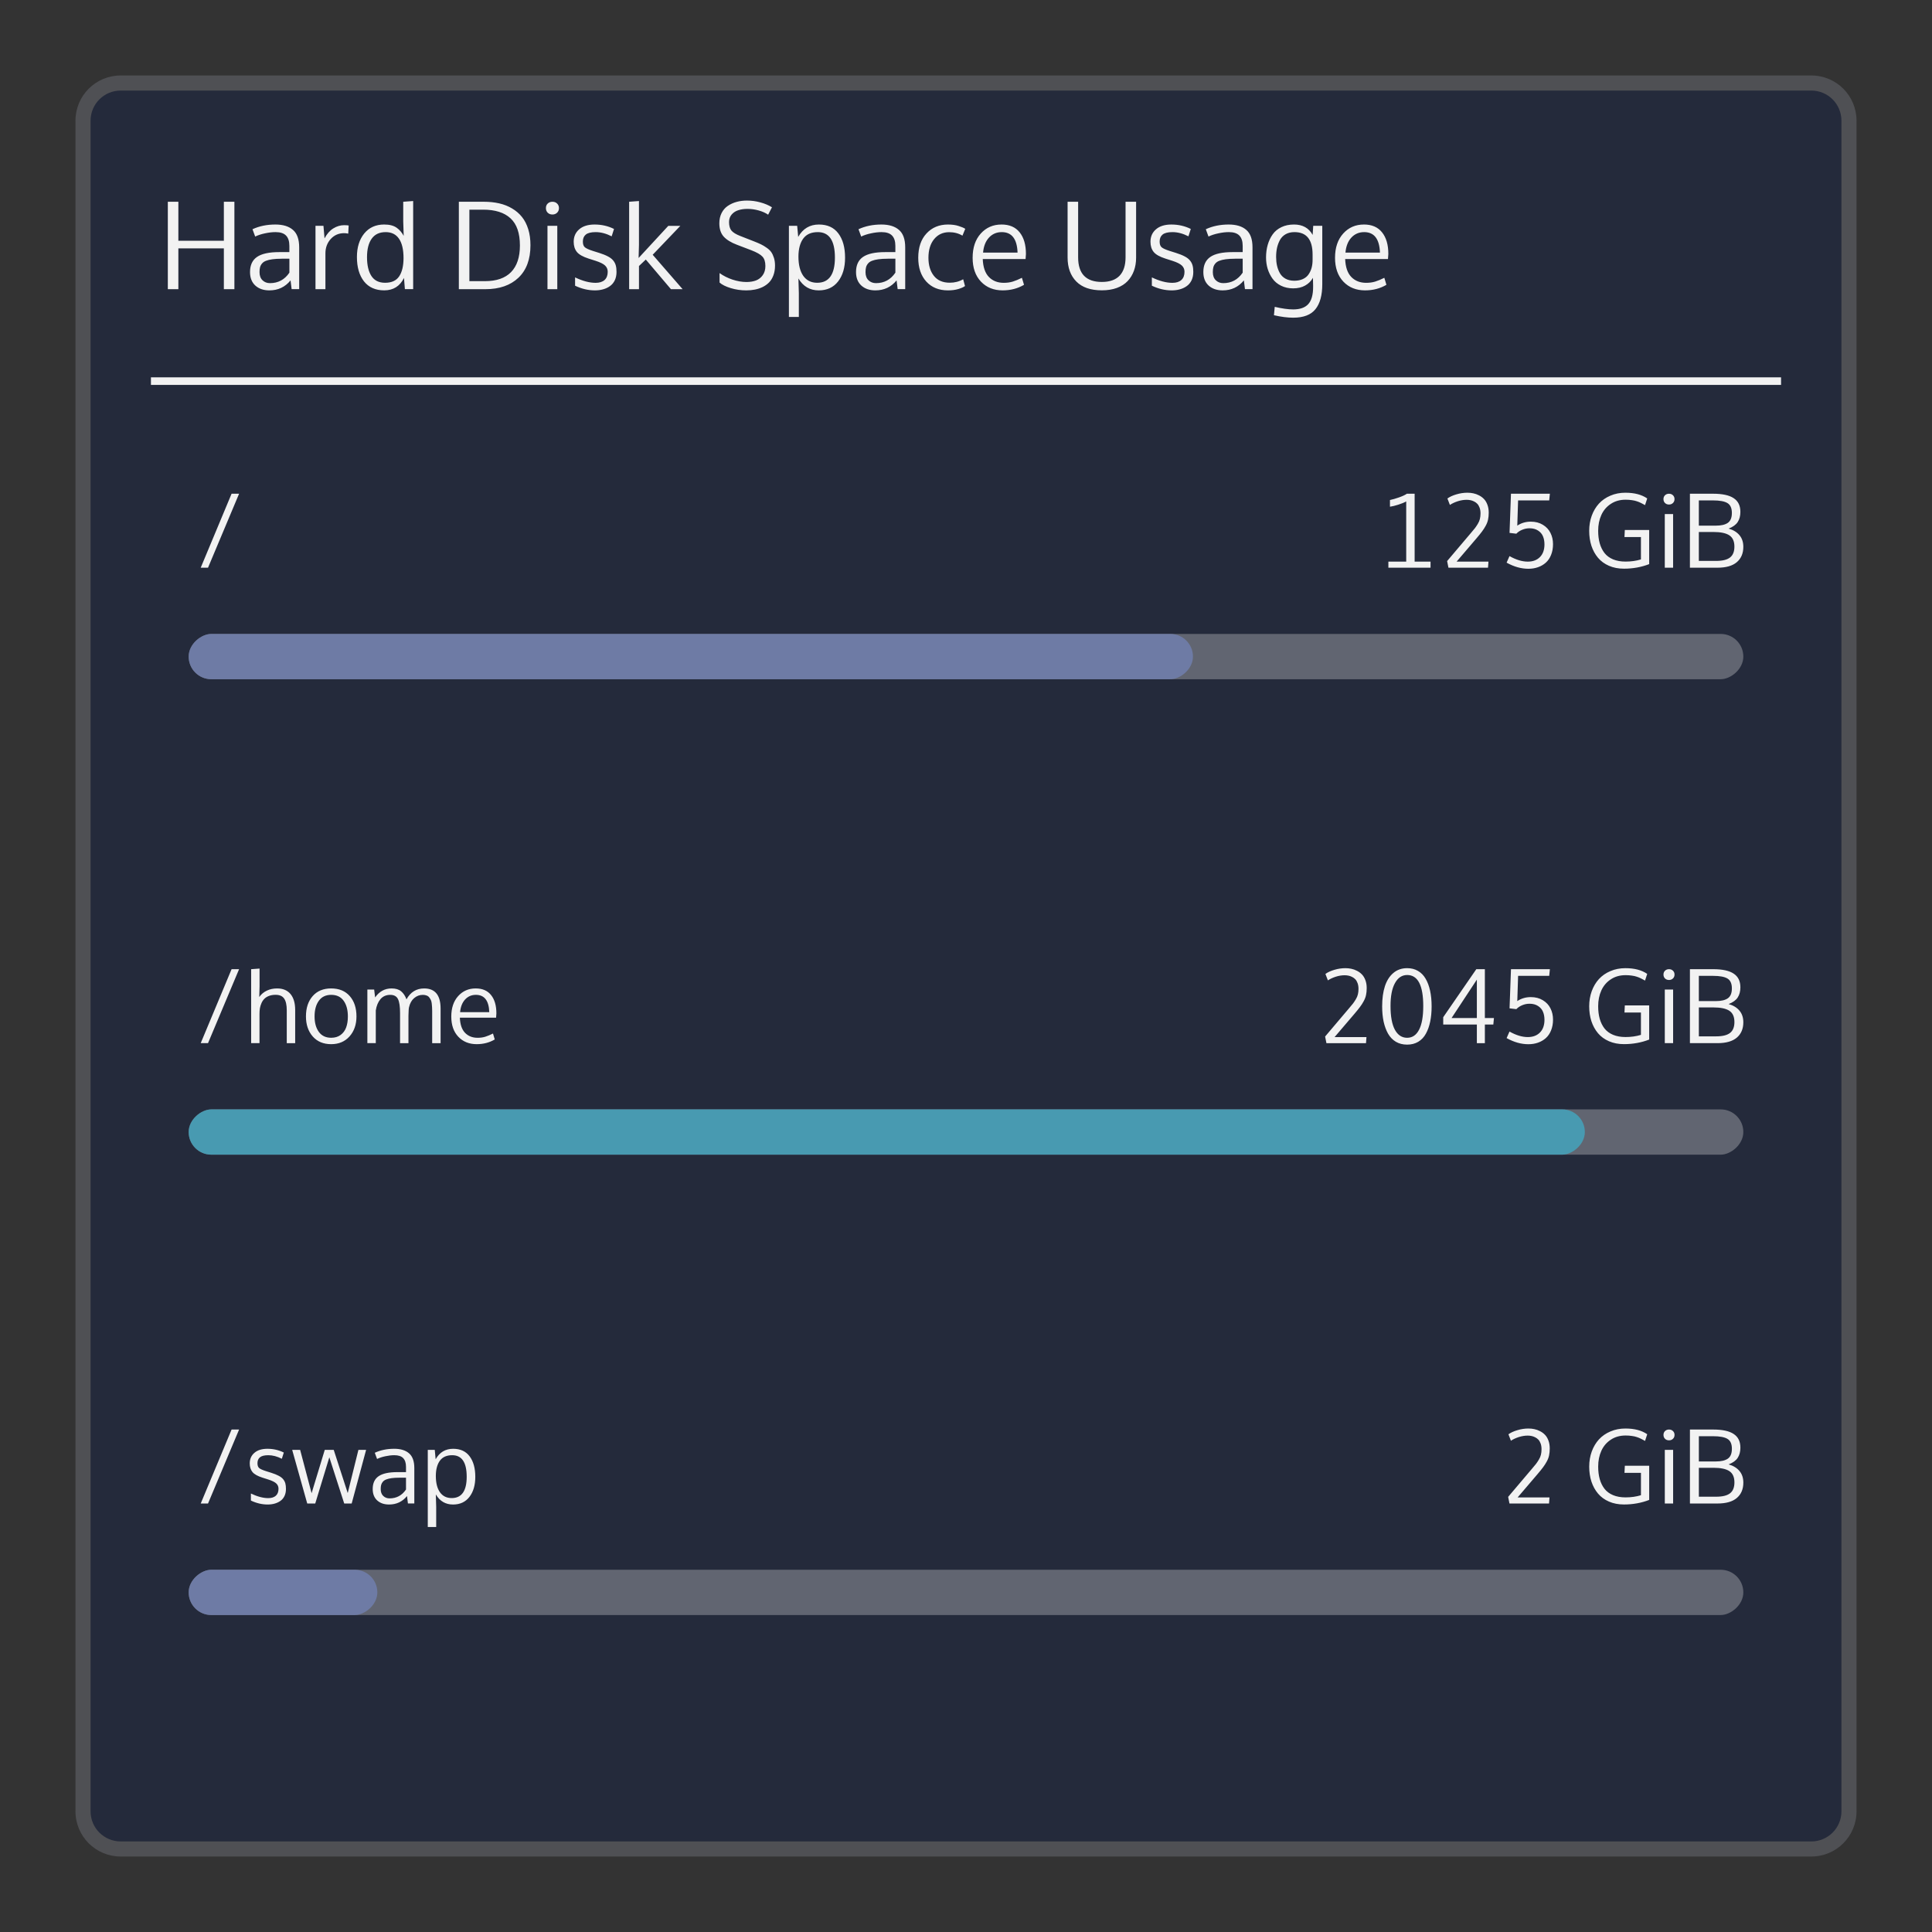
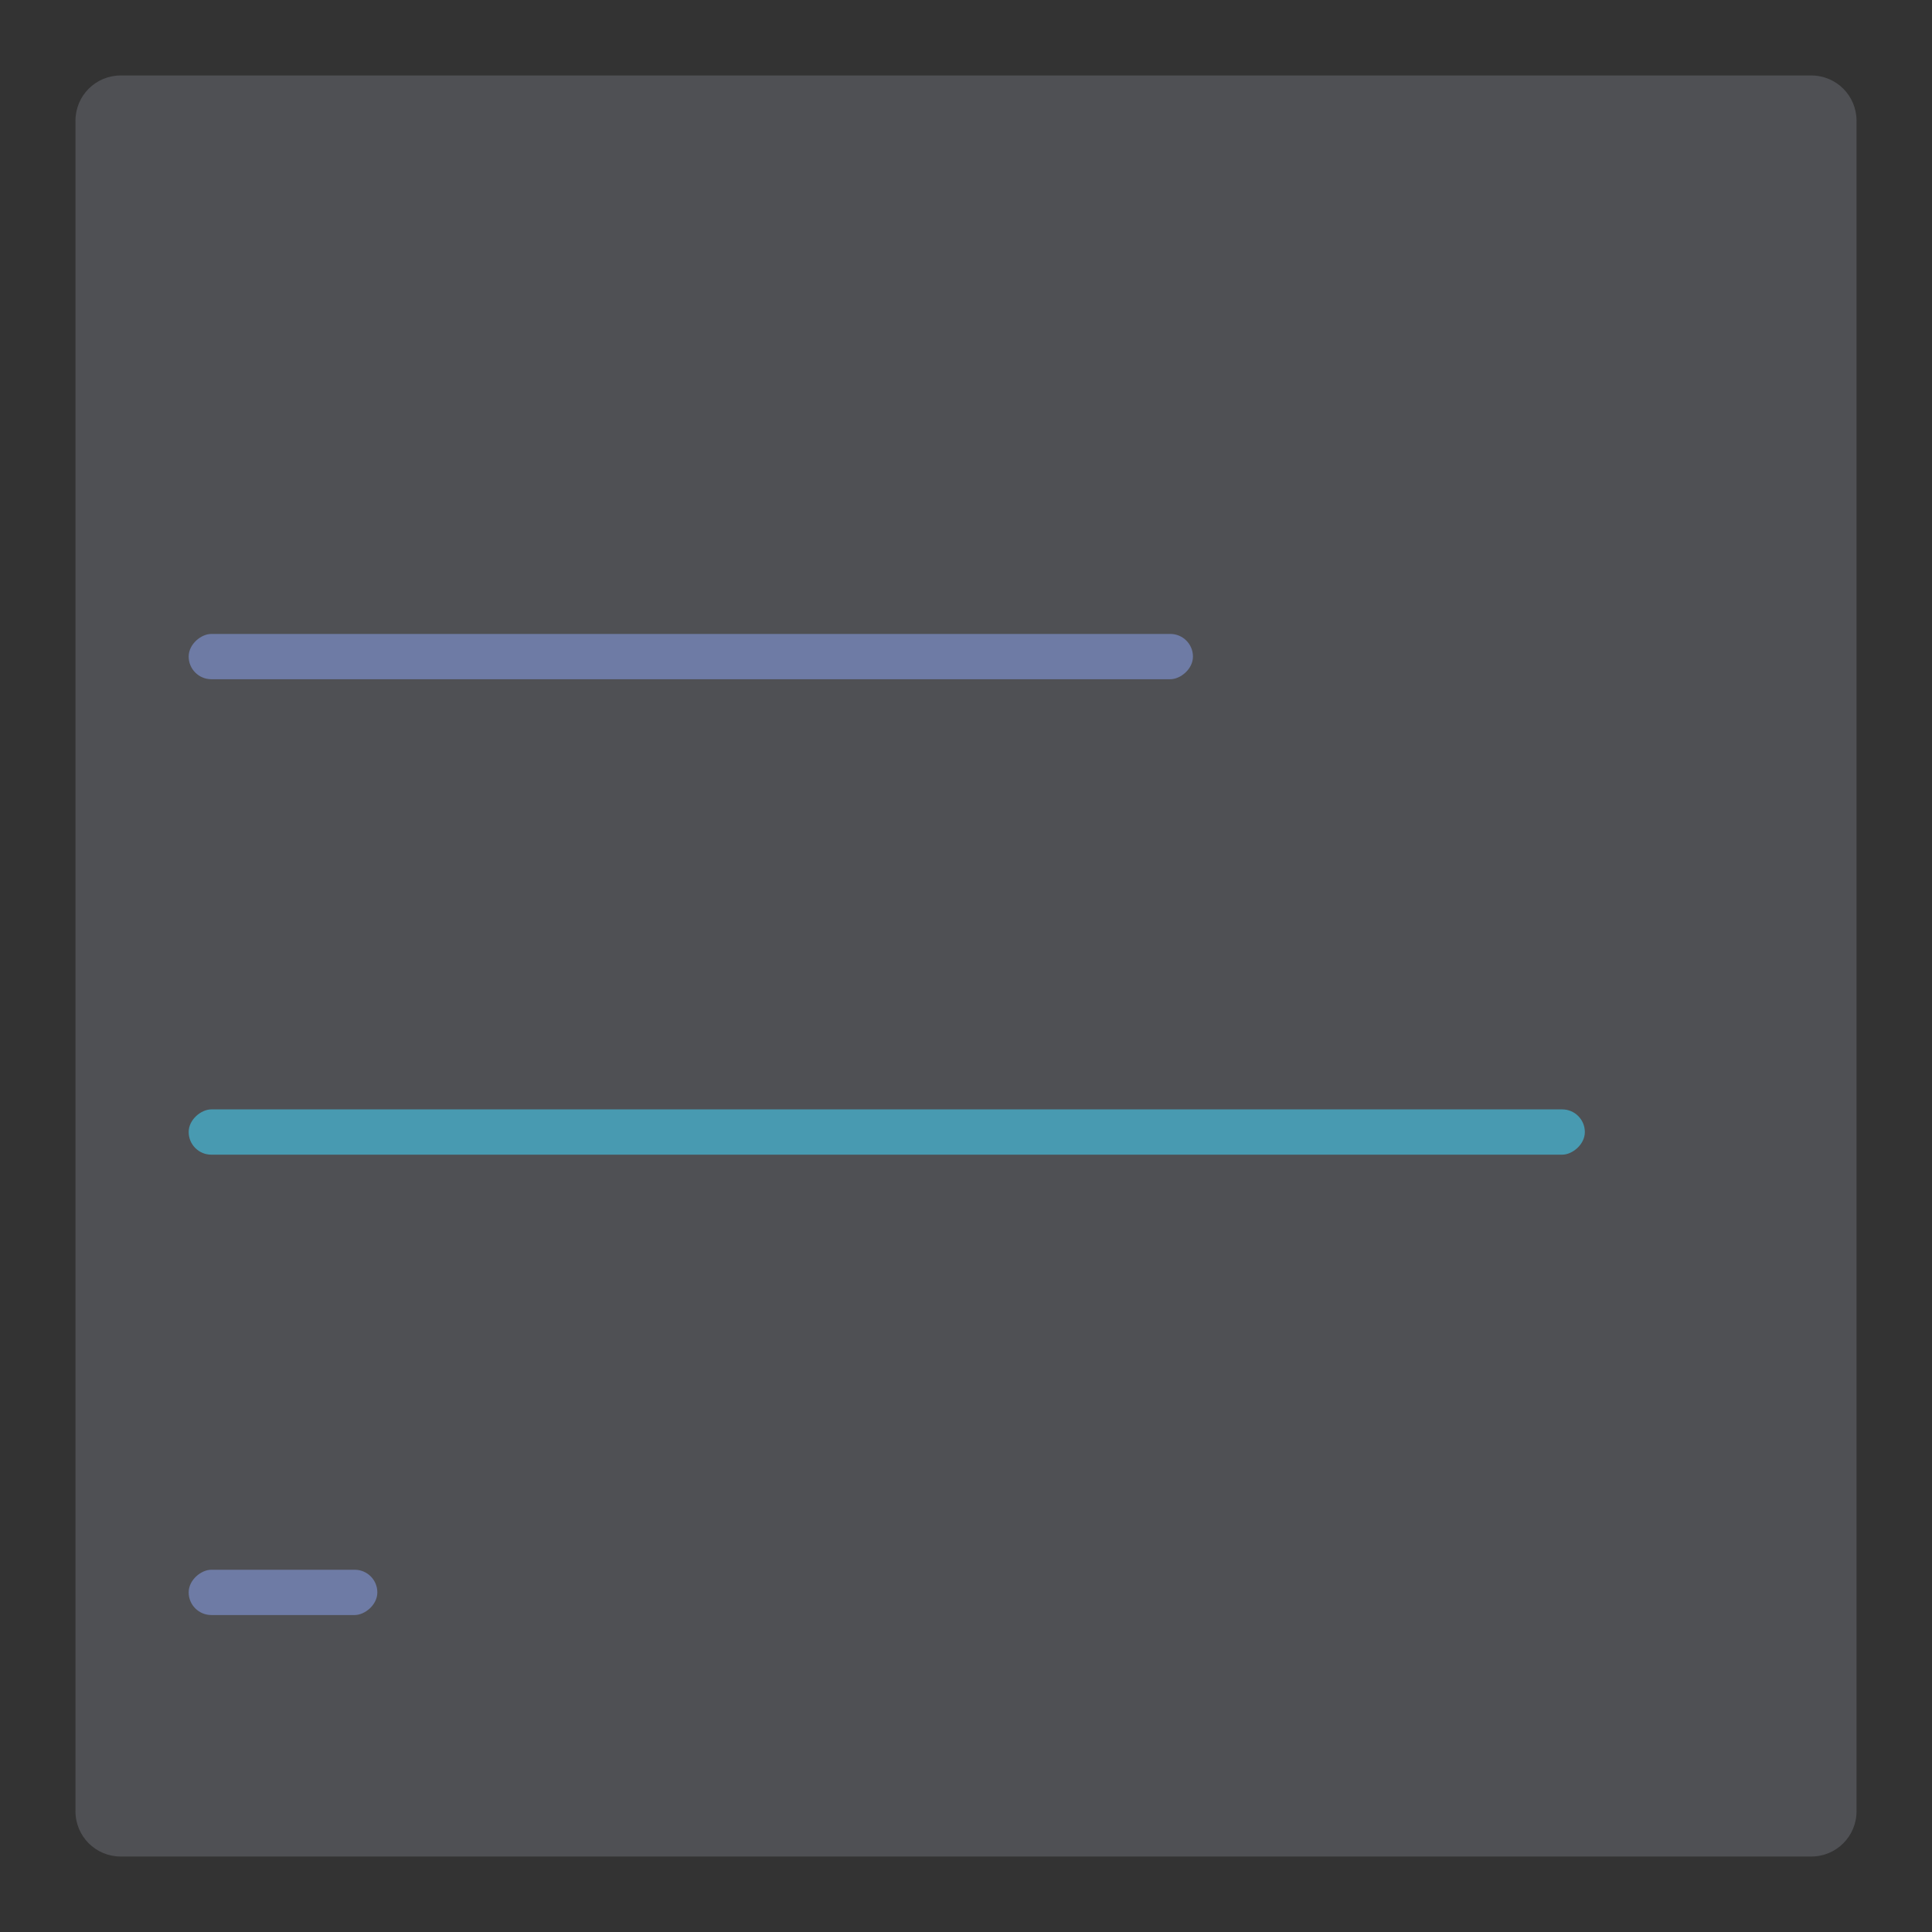
<svg xmlns="http://www.w3.org/2000/svg" xmlns:ns1="http://sodipodi.sourceforge.net/DTD/sodipodi-0.dtd" xmlns:ns2="http://www.inkscape.org/namespaces/inkscape" ns1:docname="org.kde.plasma.systemmonitor.diskusage.svg" ns2:version="1.1.1 (3bf5ae0d25, 2021-09-20)" version="1.1" id="svg2" viewBox="0 0 256 256">
  <rect x="0" y="0" width="256" height="256" fill="#333333" stroke="none" />
  <ns1:namedview ns2:document-rotation="0" ns2:current-layer="svg2" ns2:window-maximized="1" ns2:window-y="0" ns2:window-x="0" ns2:cy="188.99646" ns2:cx="102.10718" ns2:zoom="1.0185376" showgrid="false" id="namedview8" ns2:window-height="1007" ns2:window-width="1920" ns2:pageshadow="2" ns2:pageopacity="0" guidetolerance="10" gridtolerance="10" objecttolerance="10" borderopacity="1" bordercolor="#666666" pagecolor="#ffffff" ns2:lockguides="false" ns2:pagecheckerboard="0" />
  <defs id="defs4">
    <style type="text/css" id="current-color-scheme">
      .ColorScheme-Text {
        color:#f2f2f2;
      }
      .ColorScheme-Background {
        color:#31363b;
      }
      .ColorScheme-Highlight {
        color:#3daee9;
      }
      .ColorScheme-ViewText {
        color:#31363b;
      }
      .ColorScheme-ViewBackground {
        color:#314045;
      }
      .ColorScheme-ViewHover {
        color:#93cee9;
      }
      .ColorScheme-ViewFocus{
        color:#3daee9;
      }
      .ColorScheme-ButtonText {
        color:#31363b;
      }
      .ColorScheme-ButtonBackground {
        color:#31363b;
      }
      .ColorScheme-ButtonHover {
        color:#93cee9;
      }
      .ColorScheme-ButtonFocus{
        color:#3daee9;
      }
      </style>
  </defs>
  <path id="rect4240" class="ColorScheme-ButtonText" d="m 16,10 224,0 c 3.324,0 6,2.676 6,6 l 0,224 c 0,3.324 -2.676,6 -6,6 l -224,0 c -3.324,0 -6,-2.676 -6,-6 L 10,16 c 0,-3.324 2.676,-6 6,-6 z" style="fill:#c0c6d8;fill-opacity:0.2;stroke:none" />
-   <path id="rect4238" class="ColorScheme-Background" d="m 16,12 224,0 c 2.216,0 4,1.784 4,4 l 0,224 c 0,2.216 -1.784,4 -4,4 l -224,0 c -2.216,0 -4,-1.784 -4,-4 L 12,16 c 0,-2.216 1.784,-4 4,-4 z" style="fill:#242a3b;fill-opacity:1;stroke:none" />
-   <path id="path5288" d="m 98.996,26.576 c -0.497,0 -0.958,0.057 -1.387,0.174 -0.428,0.116 -0.819,0.293 -1.168,0.531 -0.349,0.233 -0.623,0.549 -0.824,0.945 -0.201,0.397 -0.301,0.85 -0.301,1.363 0,0.746 0.192,1.333 0.578,1.762 0.386,0.423 0.971,0.784 1.754,1.08 l 1.889,0.721 c 0.741,0.286 1.236,0.569 1.49,0.85 0.259,0.275 0.391,0.691 0.391,1.246 0,0.481 -0.117,0.885 -0.35,1.213 -0.227,0.323 -0.524,0.556 -0.889,0.699 -0.365,0.138 -0.788,0.207 -1.27,0.207 -0.592,0 -1.21,-0.107 -1.85,-0.318 -0.635,-0.212 -1.205,-0.5 -1.713,-0.865 l 0,1.254 c 0.328,0.291 0.821,0.537 1.482,0.738 0.661,0.201 1.348,0.301 2.057,0.301 0.397,0 0.773,-0.035 1.127,-0.104 0.36,-0.069 0.706,-0.181 1.039,-0.34 0.333,-0.164 0.617,-0.368 0.855,-0.611 0.238,-0.243 0.429,-0.555 0.572,-0.936 0.143,-0.381 0.215,-0.811 0.215,-1.287 0,-0.386 -0.047,-0.73 -0.143,-1.031 -0.095,-0.302 -0.215,-0.555 -0.357,-0.762 -0.143,-0.206 -0.347,-0.398 -0.611,-0.578 -0.259,-0.185 -0.511,-0.337 -0.754,-0.453 -0.238,-0.116 -0.547,-0.248 -0.928,-0.396 L 98.076,31.264 c -0.555,-0.217 -0.941,-0.454 -1.158,-0.713 -0.212,-0.264 -0.316,-0.64 -0.316,-1.127 0,-0.397 0.115,-0.73 0.348,-1 0.233,-0.27 0.526,-0.459 0.881,-0.57 0.354,-0.116 0.76,-0.176 1.215,-0.176 0.492,0 0.985,0.07 1.477,0.207 0.497,0.138 0.916,0.324 1.26,0.562 l 0.508,-0.982 c -0.455,-0.28 -0.973,-0.499 -1.555,-0.652 -0.577,-0.159 -1.156,-0.236 -1.738,-0.236 z m -44.25,0.062 -1.316,0.096 0,2.609 0.062,1.912 c -0.127,-0.233 -0.261,-0.43 -0.404,-0.594 -0.138,-0.169 -0.307,-0.326 -0.508,-0.469 -0.201,-0.148 -0.442,-0.26 -0.723,-0.334 -0.28,-0.074 -0.597,-0.109 -0.951,-0.109 -1.111,0 -1.992,0.396 -2.643,1.189 -0.645,0.793 -0.969,1.832 -0.969,3.117 0,1.354 0.313,2.432 0.938,3.23 0.629,0.793 1.523,1.189 2.682,1.189 1.201,0 2.072,-0.548 2.617,-1.643 l 0.119,1.484 1.096,0 0,-11.68 z m 29.922,0 -1.303,0.096 0,11.584 1.303,0 0,-3.07 0.904,-0.857 3.332,3.928 1.547,0 -3.967,-4.562 3.666,-3.832 -1.596,0 -3.936,4.26 0.049,-1.729 0,-5.816 z m -62.43,0.096 0,11.584 1.396,0 0,-5.404 6.029,0 0,5.404 1.396,0 0,-11.584 -1.396,0 0,5.164 -6.029,0 0,-5.164 -1.396,0 z m 38.562,0 0,11.584 3.514,0 c 1.857,0 3.318,-0.505 4.381,-1.516 1.063,-1.01 1.594,-2.447 1.594,-4.309 0,-0.783 -0.097,-1.49 -0.293,-2.119 -0.196,-0.635 -0.472,-1.175 -0.832,-1.625 -0.36,-0.45 -0.797,-0.825 -1.311,-1.127 -0.513,-0.307 -1.083,-0.533 -1.713,-0.676 -0.629,-0.143 -1.314,-0.213 -2.055,-0.213 l -3.285,0 z m 12.4,0 c -0.254,0 -0.463,0.08 -0.627,0.238 -0.159,0.153 -0.236,0.353 -0.236,0.602 0,0.249 0.078,0.453 0.236,0.611 0.164,0.159 0.373,0.238 0.627,0.238 0.249,0 0.455,-0.08 0.619,-0.238 0.164,-0.159 0.246,-0.363 0.246,-0.611 0,-0.249 -0.082,-0.448 -0.246,-0.602 -0.159,-0.159 -0.365,-0.238 -0.619,-0.238 z m 68.262,0 0,7.387 c 0,1.333 0.383,2.391 1.15,3.174 0.767,0.783 1.897,1.174 3.389,1.174 0.746,0 1.408,-0.105 1.99,-0.316 0.582,-0.217 1.057,-0.518 1.422,-0.904 0.37,-0.391 0.649,-0.849 0.84,-1.373 0.19,-0.524 0.287,-1.101 0.287,-1.73 l 0,-7.41 -1.398,0 0,7.363 c 0,1.069 -0.264,1.88 -0.793,2.436 -0.529,0.55 -1.311,0.824 -2.348,0.824 -2.095,0 -3.143,-1.086 -3.143,-3.26 l 0,-7.363 -1.396,0 z m -79.266,1.047 1.824,0 c 1.592,0 2.802,0.383 3.627,1.15 0.83,0.762 1.244,1.962 1.244,3.602 0,1.545 -0.391,2.719 -1.174,3.523 -0.778,0.799 -1.938,1.199 -3.482,1.199 l -2.039,0 0,-9.475 z m -25.709,1.969 c -1.121,0 -2.132,0.207 -3.031,0.625 l 0.357,0.969 c 0.386,-0.185 0.824,-0.327 1.316,-0.428 0.492,-0.106 0.952,-0.16 1.381,-0.16 0.635,0 1.098,0.152 1.389,0.453 0.296,0.302 0.445,0.759 0.445,1.373 l 0,0.824 -1.342,0 c -1.349,0 -2.332,0.214 -2.951,0.643 -0.614,0.423 -0.92,1.09 -0.92,2 10e-7,0.762 0.232,1.357 0.697,1.785 0.471,0.428 1.093,0.643 1.865,0.643 1.153,0 2.089,-0.441 2.809,-1.324 l 0.143,1.158 1,0 0,-5.539 c 0,-1.069 -0.276,-1.838 -0.826,-2.309 -0.545,-0.476 -1.322,-0.713 -2.332,-0.713 z m 42.307,0 c -0.878,0 -1.56,0.212 -2.047,0.635 -0.487,0.418 -0.73,0.968 -0.73,1.65 0,0.55 0.142,0.999 0.422,1.348 0.28,0.344 0.798,0.638 1.555,0.881 l 0.92,0.293 c 0.608,0.196 1.029,0.405 1.262,0.627 0.233,0.222 0.35,0.498 0.35,0.826 0,0.476 -0.14,0.84 -0.42,1.094 -0.28,0.249 -0.676,0.373 -1.184,0.373 -0.809,0 -1.716,-0.239 -2.721,-0.721 l 0,1.102 c 0.868,0.413 1.744,0.619 2.627,0.619 0.397,0 0.76,-0.047 1.094,-0.143 0.339,-0.095 0.64,-0.237 0.904,-0.428 0.27,-0.19 0.481,-0.444 0.635,-0.762 0.153,-0.323 0.23,-0.693 0.23,-1.111 0,-0.339 -0.032,-0.625 -0.096,-0.857 -0.063,-0.238 -0.178,-0.46 -0.348,-0.666 -0.169,-0.206 -0.406,-0.386 -0.707,-0.539 -0.296,-0.159 -0.68,-0.313 -1.15,-0.461 l -0.834,-0.262 c -0.545,-0.175 -0.901,-0.339 -1.07,-0.492 -0.169,-0.153 -0.254,-0.402 -0.254,-0.746 0,-0.407 0.129,-0.716 0.389,-0.928 0.264,-0.217 0.7,-0.326 1.309,-0.326 0.682,0 1.389,0.186 2.119,0.557 l 0.311,-0.977 c -0.793,-0.391 -1.649,-0.586 -2.564,-0.586 z m 29.715,0 c -1.211,0 -2.125,0.546 -2.744,1.641 l -0.135,-1.467 -1.096,0 0,12.076 1.316,0 0,-3.158 -0.055,-1.943 c 0.624,1.053 1.52,1.578 2.689,1.578 1.1,0 1.959,-0.396 2.572,-1.189 0.614,-0.793 0.92,-1.841 0.92,-3.143 0,-1.354 -0.296,-2.425 -0.889,-3.213 -0.587,-0.788 -1.448,-1.182 -2.58,-1.182 z m 8.277,0 c -1.121,0 -2.132,0.207 -3.031,0.625 l 0.357,0.969 c 0.386,-0.185 0.824,-0.327 1.316,-0.428 0.492,-0.106 0.952,-0.16 1.381,-0.16 0.635,0 1.098,0.152 1.389,0.453 0.296,0.302 0.443,0.759 0.443,1.373 l 0,0.824 -1.34,0 c -1.349,0 -2.334,0.214 -2.953,0.643 -0.614,0.423 -0.92,1.09 -0.92,2 0,0.762 0.234,1.357 0.699,1.785 0.471,0.428 1.091,0.643 1.863,0.643 1.153,0 2.091,-0.441 2.811,-1.324 l 0.143,1.158 1,0 0,-5.539 c 0,-1.069 -0.276,-1.838 -0.826,-2.309 -0.545,-0.476 -1.322,-0.713 -2.332,-0.713 z m 8.83,0 c -1.169,0 -2.118,0.393 -2.848,1.182 -0.73,0.783 -1.096,1.858 -1.096,3.229 0,1.312 0.354,2.36 1.062,3.143 0.714,0.783 1.672,1.174 2.873,1.174 0.513,0 0.974,-0.06 1.381,-0.182 0.407,-0.122 0.701,-0.254 0.881,-0.396 L 127.625,37.002 c -0.534,0.307 -1.124,0.459 -1.77,0.459 -0.926,0 -1.63,-0.304 -2.111,-0.912 -0.481,-0.608 -0.721,-1.405 -0.721,-2.389 0,-1.037 0.251,-1.861 0.754,-2.475 0.503,-0.614 1.168,-0.92 1.998,-0.92 0.656,0 1.241,0.152 1.754,0.459 l 0.373,-0.904 c -0.18,-0.122 -0.471,-0.246 -0.873,-0.373 -0.397,-0.132 -0.867,-0.197 -1.412,-0.197 z m 7.086,0 c -1.111,0 -2.027,0.399 -2.746,1.197 -0.719,0.799 -1.078,1.869 -1.078,3.213 0,1.328 0.368,2.381 1.104,3.158 0.735,0.772 1.691,1.158 2.871,1.158 1.058,0 2.003,-0.246 2.834,-0.738 l -0.279,-0.928 c -0.444,0.222 -0.845,0.389 -1.205,0.5 -0.36,0.111 -0.76,0.166 -1.199,0.166 -0.809,0 -1.464,-0.256 -1.967,-0.77 -0.503,-0.518 -0.776,-1.31 -0.818,-2.379 l 5.674,0 0.049,-0.668 c 0,-1.227 -0.279,-2.183 -0.834,-2.871 -0.55,-0.693 -1.352,-1.039 -2.404,-1.039 z m 22.518,0 c -0.878,0 -1.56,0.212 -2.047,0.635 -0.487,0.418 -0.73,0.968 -0.73,1.65 0,0.55 0.142,0.999 0.422,1.348 0.28,0.344 0.798,0.638 1.555,0.881 l 0.92,0.293 c 0.608,0.196 1.029,0.405 1.262,0.627 0.233,0.222 0.35,0.498 0.35,0.826 0,0.476 -0.14,0.84 -0.42,1.094 -0.28,0.249 -0.676,0.373 -1.184,0.373 -0.809,0 -1.716,-0.239 -2.721,-0.721 l 0,1.102 c 0.868,0.413 1.744,0.619 2.627,0.619 0.397,0 0.76,-0.047 1.094,-0.143 0.339,-0.095 0.64,-0.237 0.904,-0.428 0.27,-0.19 0.481,-0.444 0.635,-0.762 0.153,-0.323 0.23,-0.693 0.23,-1.111 0,-0.339 -0.032,-0.625 -0.096,-0.857 -0.064,-0.238 -0.178,-0.46 -0.348,-0.666 -0.169,-0.206 -0.406,-0.386 -0.707,-0.539 -0.296,-0.159 -0.68,-0.313 -1.15,-0.461 l -0.832,-0.262 c -0.545,-0.175 -0.903,-0.339 -1.072,-0.492 -0.169,-0.153 -0.254,-0.402 -0.254,-0.746 0,-0.407 0.129,-0.716 0.389,-0.928 0.264,-0.217 0.7,-0.326 1.309,-0.326 0.682,0 1.389,0.186 2.119,0.557 l 0.311,-0.977 c -0.793,-0.391 -1.649,-0.586 -2.564,-0.586 z m 7.586,0 c -1.121,0 -2.132,0.207 -3.031,0.625 l 0.357,0.969 c 0.386,-0.185 0.824,-0.327 1.316,-0.428 0.492,-0.106 0.952,-0.16 1.381,-0.16 0.635,0 1.098,0.152 1.389,0.453 0.296,0.302 0.445,0.759 0.445,1.373 l 0,0.824 -1.342,0 c -1.349,0 -2.332,0.214 -2.951,0.643 -0.614,0.423 -0.92,1.09 -0.92,2 0,0.762 0.232,1.357 0.697,1.785 0.471,0.428 1.093,0.643 1.865,0.643 1.153,0 2.089,-0.441 2.809,-1.324 l 0.143,1.158 1,0 0,-5.539 c 0,-1.069 -0.274,-1.838 -0.824,-2.309 -0.545,-0.476 -1.324,-0.713 -2.334,-0.713 z m 8.648,0 c -0.624,0 -1.177,0.115 -1.658,0.348 -0.481,0.227 -0.867,0.546 -1.158,0.953 -0.291,0.407 -0.51,0.87 -0.658,1.389 -0.148,0.513 -0.223,1.071 -0.223,1.674 0,0.529 0.072,1.032 0.215,1.508 0.148,0.476 0.362,0.909 0.643,1.301 0.28,0.391 0.656,0.703 1.127,0.936 0.476,0.233 1.012,0.35 1.609,0.35 0.619,0 1.149,-0.124 1.588,-0.373 0.444,-0.249 0.788,-0.59 1.031,-1.023 l 0.023,0.984 0,0.23 c 0,1.053 -0.217,1.812 -0.65,2.277 -0.428,0.466 -1.093,0.697 -1.992,0.697 -0.661,0 -1.475,-0.114 -2.443,-0.342 l -0.104,1.111 c 0.952,0.217 1.801,0.326 2.547,0.326 1.37,0 2.355,-0.376 2.953,-1.127 0.603,-0.746 0.904,-1.851 0.904,-3.316 l 0,-7.729 -1.199,0 -0.078,1.205 c -0.503,-0.92 -1.329,-1.379 -2.477,-1.379 z m 9.268,0 c -1.111,0 -2.025,0.399 -2.744,1.197 -0.719,0.799 -1.08,1.869 -1.08,3.213 0,1.328 0.368,2.381 1.104,3.158 0.735,0.772 1.691,1.158 2.871,1.158 1.058,0 2.003,-0.246 2.834,-0.738 l -0.277,-0.928 c -0.444,0.222 -0.847,0.389 -1.207,0.5 -0.36,0.111 -0.758,0.166 -1.197,0.166 -0.809,0 -1.466,-0.256 -1.969,-0.77 -0.503,-0.518 -0.774,-1.31 -0.816,-2.379 l 5.672,0 0.049,-0.668 c 0,-1.227 -0.279,-2.183 -0.834,-2.871 -0.55,-0.693 -1.352,-1.039 -2.404,-1.039 z m -135.109,0.086 c -0.508,0 -0.991,0.144 -1.451,0.43 -0.455,0.28 -0.843,0.721 -1.16,1.324 l -0.143,-1.666 -1.055,0 0,8.395 1.316,0 0,-4.752 c 0,-0.746 0.234,-1.378 0.699,-1.896 0.471,-0.518 1.066,-0.777 1.785,-0.777 0.148,0 0.327,0.02 0.539,0.062 l 0.057,-1.078 c -0.153,-0.026 -0.35,-0.041 -0.588,-0.041 z m 26.93,0.088 0,8.395 1.301,0 0,-8.395 -1.301,0 z m -21.447,0.832 c 0.783,0 1.373,0.291 1.77,0.873 0.402,0.582 0.604,1.443 0.604,2.58 -0.005,1.042 -0.199,1.846 -0.58,2.412 -0.381,0.566 -1.001,0.848 -1.863,0.848 -0.82,0 -1.427,-0.301 -1.818,-0.904 -0.386,-0.603 -0.578,-1.43 -0.578,-2.482 0,-1.058 0.207,-1.877 0.619,-2.453 0.413,-0.582 1.028,-0.873 1.848,-0.873 z m 57.264,0 c 1.513,0 2.27,1.125 2.27,3.373 0,2.227 -0.782,3.34 -2.348,3.34 -0.793,0 -1.408,-0.304 -1.842,-0.912 -0.428,-0.608 -0.643,-1.462 -0.643,-2.562 0.005,-1.016 0.217,-1.81 0.635,-2.381 0.418,-0.571 1.06,-0.857 1.928,-0.857 z m 24.375,0 c 1.333,0 2.032,0.906 2.096,2.715 l -4.57,0 c 0.074,-0.836 0.333,-1.498 0.777,-1.984 0.45,-0.487 1.015,-0.73 1.697,-0.73 z m 38.785,0 c 1.603,0 2.404,0.99 2.404,2.969 l 0,0.705 c 0,0.381 -0.042,0.731 -0.127,1.049 -0.085,0.317 -0.221,0.611 -0.406,0.881 -0.18,0.264 -0.429,0.469 -0.752,0.617 -0.323,0.148 -0.704,0.223 -1.143,0.223 -0.444,0 -0.832,-0.09 -1.16,-0.27 -0.323,-0.18 -0.57,-0.424 -0.744,-0.73 -0.175,-0.312 -0.302,-0.646 -0.381,-1 -0.079,-0.354 -0.119,-0.738 -0.119,-1.15 0,-0.434 0.04,-0.835 0.119,-1.205 0.085,-0.376 0.214,-0.724 0.389,-1.047 0.18,-0.323 0.431,-0.577 0.754,-0.762 0.328,-0.185 0.716,-0.279 1.166,-0.279 z m 9.234,0 c 1.333,0 2.032,0.906 2.096,2.715 l -4.57,0 c 0.074,-0.836 0.333,-1.498 0.777,-1.984 0.45,-0.487 1.015,-0.73 1.697,-0.73 z m -143.416,3.523 1.008,0 0,1.85 c -0.629,0.926 -1.488,1.389 -2.572,1.389 -0.397,0 -0.726,-0.127 -0.99,-0.381 -0.264,-0.254 -0.396,-0.615 -0.396,-1.08 0,-0.259 0.023,-0.476 0.07,-0.65 0.048,-0.18 0.135,-0.344 0.262,-0.492 0.127,-0.153 0.301,-0.273 0.523,-0.357 0.222,-0.09 0.506,-0.157 0.85,-0.205 0.344,-0.048 0.759,-0.072 1.246,-0.072 z m 80.297,0 1.008,0 0,1.85 c -0.629,0.926 -1.486,1.389 -2.57,1.389 -0.397,0 -0.728,-0.127 -0.992,-0.381 -0.264,-0.254 -0.396,-0.615 -0.396,-1.08 0,-0.259 0.025,-0.476 0.072,-0.65 0.048,-0.18 0.135,-0.344 0.262,-0.492 0.127,-0.153 0.301,-0.273 0.523,-0.357 0.222,-0.09 0.506,-0.157 0.85,-0.205 0.344,-0.048 0.757,-0.072 1.244,-0.072 z m 46.021,0 1.008,0 0,1.85 c -0.629,0.926 -1.488,1.389 -2.572,1.389 -0.397,0 -0.726,-0.127 -0.99,-0.381 -0.264,-0.254 -0.396,-0.615 -0.396,-1.08 0,-0.259 0.023,-0.476 0.07,-0.65 0.048,-0.18 0.135,-0.344 0.262,-0.492 0.127,-0.153 0.301,-0.273 0.523,-0.357 0.222,-0.09 0.506,-0.157 0.85,-0.205 0.344,-0.048 0.759,-0.072 1.246,-0.072 z M 20,50 l 0,1 216,0 0,-1 -216,0 z m 174.457,15.287 c -0.501,0 -0.997,0.073 -1.484,0.221 -0.488,0.143 -0.882,0.326 -1.182,0.545 l 0.328,0.852 c 0.309,-0.201 0.661,-0.365 1.055,-0.49 0.398,-0.125 0.786,-0.188 1.162,-0.188 0.17,0 0.334,0.016 0.49,0.047 0.157,0.027 0.32,0.083 0.49,0.168 0.17,0.081 0.315,0.187 0.436,0.316 0.121,0.125 0.222,0.296 0.303,0.516 0.081,0.219 0.121,0.473 0.121,0.76 0,0.264 -0.028,0.505 -0.082,0.725 -0.049,0.215 -0.142,0.436 -0.281,0.664 -0.139,0.228 -0.262,0.412 -0.369,0.551 -0.107,0.139 -0.285,0.352 -0.531,0.639 l -3.162,3.732 0.176,0.879 5.242,0 0.061,-0.805 -4.223,0 2.633,-3.082 c 0.318,-0.372 0.564,-0.677 0.738,-0.914 0.179,-0.237 0.343,-0.491 0.49,-0.764 0.152,-0.278 0.255,-0.552 0.309,-0.82 0.058,-0.269 0.088,-0.572 0.088,-0.912 0,-0.389 -0.059,-0.74 -0.176,-1.049 -0.116,-0.313 -0.269,-0.565 -0.457,-0.758 -0.188,-0.197 -0.406,-0.357 -0.656,-0.482 -0.251,-0.13 -0.501,-0.22 -0.752,-0.27 -0.246,-0.054 -0.502,-0.08 -0.766,-0.08 z m 20.92,0 c -0.721,0 -1.384,0.129 -1.988,0.389 -0.604,0.255 -1.112,0.607 -1.523,1.055 -0.407,0.448 -0.725,0.981 -0.953,1.604 -0.224,0.618 -0.336,1.286 -0.336,2.002 0,0.716 0.098,1.378 0.295,1.986 0.201,0.604 0.493,1.134 0.873,1.586 0.38,0.452 0.865,0.805 1.451,1.061 0.586,0.255 1.248,0.383 1.986,0.383 1.191,0 2.305,-0.203 3.344,-0.605 l 0,-4.525 -3.229,0 -0.047,0.941 2.182,0 0,2.961 c -0.622,0.192 -1.302,0.287 -2.041,0.287 -0.631,0 -1.182,-0.098 -1.652,-0.295 -0.47,-0.197 -0.848,-0.477 -1.135,-0.84 -0.282,-0.367 -0.492,-0.793 -0.631,-1.281 -0.139,-0.492 -0.207,-1.048 -0.207,-1.666 1e-5,-0.779 0.14,-1.476 0.422,-2.094 0.282,-0.618 0.701,-1.108 1.256,-1.471 0.555,-0.367 1.206,-0.551 1.953,-0.551 0.152,0 0.299,0.005 0.438,0.014 0.143,0.009 0.278,0.024 0.408,0.047 0.13,0.022 0.245,0.043 0.344,0.061 0.099,0.018 0.201,0.048 0.309,0.088 0.112,0.04 0.199,0.071 0.262,0.094 0.067,0.022 0.15,0.06 0.248,0.113 0.103,0.049 0.17,0.084 0.201,0.102 0.036,0.018 0.103,0.054 0.201,0.107 0.099,0.054 0.155,0.085 0.168,0.094 l 0.289,-0.887 c -0.73,-0.506 -1.692,-0.758 -2.887,-0.758 z m -184.691,0.135 -4.09,9.801 0.967,0 4.117,-9.801 -0.994,0 z m 155.734,0 c -0.233,0.161 -0.581,0.323 -1.047,0.488 -0.461,0.161 -0.86,0.277 -1.195,0.344 l 0,0.887 c 0.3,-0.04 0.663,-0.129 1.088,-0.264 0.43,-0.134 0.784,-0.279 1.066,-0.436 l 0,7.977 -2.363,0 0,0.805 5.586,0 0,-0.805 -2.107,0 0,-8.996 -1.027,0 z m 13.791,0 -0.189,5.189 0.9,0.107 c 0.206,-0.219 0.466,-0.394 0.779,-0.523 0.313,-0.13 0.636,-0.195 0.967,-0.195 0.452,0 0.83,0.101 1.135,0.303 0.304,0.197 0.521,0.45 0.65,0.764 0.13,0.309 0.195,0.664 0.195,1.062 0,0.725 -0.203,1.289 -0.605,1.691 -0.398,0.398 -0.932,0.598 -1.604,0.598 -0.752,0 -1.56,-0.245 -2.424,-0.732 l -0.383,0.867 c 0.971,0.542 1.932,0.811 2.881,0.811 0.461,0 0.887,-0.068 1.281,-0.207 0.394,-0.139 0.74,-0.339 1.035,-0.604 0.3,-0.269 0.532,-0.611 0.697,-1.027 0.17,-0.421 0.256,-0.894 0.256,-1.418 0,-0.551 -0.112,-1.047 -0.336,-1.49 -0.219,-0.448 -0.556,-0.807 -1.008,-1.08 -0.452,-0.278 -0.984,-0.416 -1.598,-0.416 -0.671,0 -1.269,0.176 -1.793,0.529 l 0.107,-3.344 4.123,0 0.088,-0.885 -5.156,0 z m 20.939,0 c -0.215,0 -0.391,0.067 -0.529,0.201 -0.134,0.13 -0.203,0.299 -0.203,0.51 0,0.21 0.069,0.383 0.203,0.518 0.139,0.134 0.314,0.201 0.529,0.201 0.21,0 0.385,-0.067 0.523,-0.201 0.139,-0.134 0.209,-0.307 0.209,-0.518 0,-0.21 -0.07,-0.38 -0.209,-0.51 -0.134,-0.134 -0.309,-0.201 -0.523,-0.201 z m 2.773,0 0,9.801 3.652,0 c 1.132,0 1.986,-0.243 2.559,-0.73 C 230.712,74 231,73.321 231,72.457 c 0,-0.622 -0.17,-1.134 -0.51,-1.537 -0.336,-0.407 -0.815,-0.7 -1.438,-0.879 0.568,-0.219 0.968,-0.509 1.201,-0.867 0.237,-0.363 0.357,-0.813 0.357,-1.35 0,-0.819 -0.296,-1.423 -0.887,-1.812 -0.586,-0.394 -1.496,-0.59 -2.727,-0.59 l -3.074,0 z m 1.182,0.885 1.887,0 c 0.882,0 1.517,0.118 1.906,0.355 0.389,0.237 0.584,0.672 0.584,1.303 0,0.627 -0.179,1.066 -0.537,1.316 -0.358,0.246 -0.881,0.369 -1.57,0.369 l -2.27,0 0,-3.344 z m -4.512,1.812 0,7.104 1.102,0 0,-7.104 -1.102,0 z m 4.512,2.371 1.92,0 c 0.967,0 1.674,0.148 2.121,0.443 0.448,0.295 0.672,0.793 0.672,1.496 0,0.662 -0.195,1.143 -0.584,1.443 -0.385,0.3 -1,0.451 -1.846,0.451 l -2.283,0 0,-3.834 z m -46.816,57.797 c -0.501,0 -0.995,0.073 -1.482,0.221 -0.488,0.143 -0.882,0.326 -1.182,0.545 l 0.328,0.852 c 0.309,-0.201 0.661,-0.365 1.055,-0.49 0.398,-0.125 0.784,-0.188 1.16,-0.188 0.17,0 0.334,0.015 0.49,0.047 0.157,0.027 0.32,0.083 0.49,0.168 0.17,0.081 0.317,0.187 0.438,0.316 0.121,0.125 0.22,0.296 0.301,0.516 0.081,0.219 0.121,0.473 0.121,0.76 0,0.264 -0.026,0.505 -0.08,0.725 -0.049,0.215 -0.142,0.436 -0.281,0.664 -0.139,0.228 -0.262,0.412 -0.369,0.551 -0.107,0.139 -0.285,0.352 -0.531,0.639 l -3.162,3.732 0.174,0.879 5.244,0 0.061,-0.805 -4.223,0 2.631,-3.082 c 0.318,-0.371 0.564,-0.677 0.738,-0.914 0.179,-0.237 0.343,-0.491 0.49,-0.764 0.152,-0.278 0.255,-0.552 0.309,-0.82 0.058,-0.269 0.088,-0.572 0.088,-0.912 0,-0.389 -0.057,-0.74 -0.174,-1.049 -0.116,-0.313 -0.269,-0.565 -0.457,-0.758 -0.188,-0.197 -0.408,-0.357 -0.658,-0.482 -0.251,-0.13 -0.501,-0.22 -0.752,-0.27 -0.246,-0.054 -0.502,-0.08 -0.766,-0.08 z m 8.164,0 c -0.716,0 -1.325,0.211 -1.826,0.637 -0.501,0.421 -0.875,1.008 -1.121,1.76 -0.242,0.747 -0.363,1.637 -0.363,2.666 0,0.743 0.066,1.419 0.195,2.027 0.134,0.604 0.332,1.137 0.592,1.598 0.264,0.457 0.608,0.811 1.033,1.066 0.43,0.251 0.926,0.377 1.49,0.377 0.559,0 1.05,-0.126 1.471,-0.377 0.425,-0.255 0.763,-0.613 1.014,-1.074 0.255,-0.461 0.445,-0.993 0.57,-1.598 0.125,-0.604 0.189,-1.277 0.189,-2.02 0,-0.774 -0.069,-1.469 -0.203,-2.082 -0.134,-0.618 -0.334,-1.149 -0.598,-1.592 -0.26,-0.448 -0.597,-0.79 -1.014,-1.027 -0.412,-0.242 -0.888,-0.361 -1.43,-0.361 z m 28.924,0 c -0.721,0 -1.384,0.129 -1.988,0.389 -0.604,0.255 -1.112,0.607 -1.523,1.055 -0.407,0.448 -0.725,0.981 -0.953,1.604 -0.224,0.618 -0.336,1.286 -0.336,2.002 0,0.716 0.098,1.378 0.295,1.986 0.201,0.604 0.493,1.134 0.873,1.586 0.38,0.452 0.865,0.805 1.451,1.061 0.586,0.255 1.248,0.383 1.986,0.383 1.191,0 2.305,-0.203 3.344,-0.605 l 0,-4.525 -3.229,0 -0.047,0.941 2.182,0 0,2.961 c -0.622,0.192 -1.302,0.287 -2.041,0.287 -0.631,0 -1.182,-0.098 -1.652,-0.295 -0.47,-0.197 -0.848,-0.477 -1.135,-0.84 -0.282,-0.367 -0.492,-0.793 -0.631,-1.281 -0.139,-0.492 -0.207,-1.048 -0.207,-1.666 1e-5,-0.779 0.14,-1.476 0.422,-2.094 0.282,-0.618 0.701,-1.108 1.256,-1.471 0.555,-0.367 1.206,-0.551 1.953,-0.551 0.152,0 0.299,0.005 0.438,0.014 0.143,0.009 0.278,0.025 0.408,0.047 0.13,0.022 0.245,0.043 0.344,0.06 0.099,0.018 0.201,0.048 0.309,0.088 0.112,0.04 0.199,0.071 0.262,0.094 0.067,0.022 0.15,0.06 0.248,0.113 0.103,0.049 0.17,0.084 0.201,0.102 0.036,0.018 0.103,0.054 0.201,0.107 0.099,0.054 0.155,0.085 0.168,0.094 l 0.289,-0.887 c -0.73,-0.506 -1.692,-0.758 -2.887,-0.758 z m -180.986,0.053 -1.113,0.082 0,9.801 1.107,0 0,-3.887 c 0,-0.264 0.017,-0.51 0.053,-0.738 0.04,-0.228 0.111,-0.454 0.209,-0.678 0.098,-0.224 0.226,-0.416 0.383,-0.572 0.157,-0.161 0.361,-0.289 0.611,-0.383 0.255,-0.099 0.548,-0.146 0.879,-0.146 0.533,0 0.911,0.168 1.135,0.504 0.228,0.331 0.342,0.848 0.342,1.551 l 0,4.35 1.115,0 0,-4.391 c 0,-0.913 -0.205,-1.618 -0.617,-2.115 -0.412,-0.497 -1.005,-0.744 -1.779,-0.744 -0.506,0 -0.962,0.098 -1.369,0.295 -0.403,0.192 -0.735,0.473 -0.994,0.84 l 0.039,-1.391 0,-2.377 z m -3.705,0.082 -4.09,9.801 0.967,0 4.117,-9.801 -0.994,0 z m 164.932,0 -4.383,6.363 0,0.967 4.457,0 0,2.471 1.061,0 0,-2.471 1.121,0 0.082,-0.859 -1.203,0 0,-6.471 -1.135,0 z m 4.594,0 -0.189,5.189 0.9,0.107 c 0.206,-0.219 0.466,-0.394 0.779,-0.523 0.313,-0.13 0.636,-0.195 0.967,-0.195 0.452,0 0.83,0.101 1.135,0.303 0.304,0.197 0.521,0.45 0.65,0.764 0.13,0.309 0.195,0.664 0.195,1.062 0,0.725 -0.203,1.289 -0.605,1.691 -0.398,0.398 -0.932,0.598 -1.604,0.598 -0.752,0 -1.56,-0.245 -2.424,-0.732 l -0.383,0.867 c 0.971,0.542 1.932,0.811 2.881,0.811 0.461,0 0.887,-0.068 1.281,-0.207 0.394,-0.139 0.74,-0.339 1.035,-0.604 0.3,-0.269 0.532,-0.611 0.697,-1.027 0.17,-0.421 0.256,-0.894 0.256,-1.418 0,-0.551 -0.112,-1.047 -0.336,-1.49 -0.219,-0.448 -0.556,-0.807 -1.008,-1.08 -0.452,-0.278 -0.984,-0.416 -1.598,-0.416 -0.671,0 -1.269,0.176 -1.793,0.529 l 0.107,-3.344 4.123,0 0.088,-0.885 -5.156,0 z m 20.939,0 c -0.215,0 -0.391,0.067 -0.529,0.201 -0.134,0.13 -0.203,0.299 -0.203,0.51 0,0.21 0.069,0.383 0.203,0.518 0.139,0.134 0.314,0.201 0.529,0.201 0.21,0 0.385,-0.067 0.523,-0.201 0.139,-0.134 0.209,-0.307 0.209,-0.518 0,-0.21 -0.07,-0.38 -0.209,-0.51 -0.134,-0.134 -0.309,-0.201 -0.523,-0.201 z m 2.773,0 0,9.801 3.652,0 c 1.132,0 1.986,-0.243 2.559,-0.73 0.577,-0.492 0.865,-1.171 0.865,-2.035 0,-0.622 -0.17,-1.134 -0.51,-1.537 -0.336,-0.407 -0.815,-0.7 -1.438,-0.879 0.568,-0.219 0.968,-0.509 1.201,-0.867 0.237,-0.363 0.357,-0.812 0.357,-1.35 0,-0.819 -0.296,-1.423 -0.887,-1.812 -0.586,-0.394 -1.496,-0.59 -2.727,-0.59 l -3.074,0 z m -37.471,0.771 c 1.423,0 2.135,1.371 2.135,4.115 0,1.383 -0.185,2.431 -0.557,3.143 -0.367,0.707 -0.893,1.061 -1.578,1.061 -0.694,0 -1.236,-0.357 -1.625,-1.068 -0.385,-0.716 -0.576,-1.759 -0.576,-3.129 -0.004,-1.311 0.19,-2.325 0.584,-3.041 0.394,-0.721 0.932,-1.08 1.617,-1.08 z m 38.652,0.113 1.887,0 c 0.882,0 1.517,0.118 1.906,0.355 0.389,0.237 0.584,0.672 0.584,1.303 0,0.627 -0.179,1.066 -0.537,1.316 -0.358,0.246 -0.881,0.369 -1.57,0.369 l -2.27,0 0,-3.344 z m -29.414,0.498 0,5.088 -3.35,0 3.35,-5.088 z m -151.807,1.168 c -1.043,0 -1.862,0.339 -2.457,1.02 -0.591,0.676 -0.887,1.571 -0.887,2.686 0,1.088 0.301,1.975 0.9,2.66 0.6,0.68 1.414,1.02 2.443,1.02 1.007,0 1.816,-0.343 2.43,-1.027 0.613,-0.689 0.92,-1.574 0.92,-2.652 0,-1.115 -0.294,-2.01 -0.885,-2.686 -0.591,-0.68 -1.413,-1.02 -2.465,-1.02 z m 8.01,0 c -0.909,0 -1.639,0.399 -2.189,1.195 l -0.127,-1.049 -0.9,0 0,7.104 1.115,0 0,-4.33 c 0.094,-0.622 0.299,-1.12 0.617,-1.496 0.322,-0.38 0.757,-0.572 1.303,-0.572 0.497,0 0.838,0.187 1.021,0.559 0.184,0.367 0.275,0.983 0.275,1.852 l 0,3.988 1.113,0 0,-3.645 c 0.013,-0.618 0.038,-0.987 0.074,-1.107 0.121,-0.533 0.35,-0.941 0.686,-1.223 0.336,-0.282 0.717,-0.424 1.146,-0.424 0.192,0 0.361,0.03 0.504,0.088 0.148,0.054 0.265,0.139 0.35,0.256 0.09,0.116 0.161,0.235 0.215,0.355 0.054,0.116 0.091,0.27 0.113,0.463 0.022,0.192 0.037,0.356 0.041,0.49 0.009,0.13 0.014,0.303 0.014,0.518 l 0,4.229 1.115,0 0,-4.578 c 0,-1.781 -0.726,-2.672 -2.176,-2.672 -1.029,0 -1.811,0.481 -2.344,1.443 -0.166,-0.452 -0.401,-0.805 -0.705,-1.061 -0.304,-0.255 -0.725,-0.383 -1.262,-0.383 z m 11.139,0 c -0.94,0 -1.715,0.338 -2.324,1.014 -0.609,0.676 -0.912,1.582 -0.912,2.719 0,1.123 0.311,2.014 0.934,2.672 0.622,0.653 1.432,0.98 2.43,0.98 0.895,0 1.694,-0.209 2.396,-0.625 l -0.234,-0.785 c -0.376,0.188 -0.717,0.33 -1.021,0.424 -0.304,0.094 -0.642,0.141 -1.014,0.141 -0.685,0 -1.239,-0.218 -1.664,-0.652 -0.425,-0.439 -0.656,-1.11 -0.691,-2.014 l 4.801,0 0.039,-0.564 c 0,-1.038 -0.235,-1.848 -0.705,-2.43 -0.465,-0.586 -1.142,-0.879 -2.033,-0.879 z m 157.561,0.146 0,7.104 1.102,0 0,-7.104 -1.102,0 z m -176.709,0.705 c 0.73,0 1.281,0.263 1.652,0.787 0.372,0.519 0.557,1.212 0.557,2.08 0,0.555 -0.076,1.041 -0.229,1.457 -0.152,0.412 -0.398,0.743 -0.738,0.994 -0.336,0.246 -0.75,0.369 -1.242,0.369 -0.716,0 -1.263,-0.26 -1.639,-0.779 -0.376,-0.519 -0.564,-1.201 -0.564,-2.047 0,-0.864 0.188,-1.555 0.564,-2.074 0.376,-0.524 0.923,-0.787 1.639,-0.787 z m 19.174,0 c 1.128,0 1.72,0.766 1.773,2.297 l -3.867,0 c 0.063,-0.707 0.282,-1.266 0.658,-1.678 0.38,-0.412 0.858,-0.619 1.436,-0.619 z m 162.047,1.666 1.92,0 c 0.967,0 1.674,0.148 2.121,0.443 0.448,0.295 0.672,0.793 0.672,1.496 0,0.662 -0.195,1.143 -0.584,1.443 -0.385,0.3 -1,0.451 -1.846,0.451 l -2.283,0 0,-3.834 z m -22.566,55.797 c -0.501,0 -0.995,0.073 -1.482,0.221 -0.488,0.143 -0.882,0.326 -1.182,0.545 l 0.328,0.852 c 0.309,-0.201 0.661,-0.365 1.055,-0.49 0.398,-0.125 0.786,-0.188 1.162,-0.188 0.17,0 0.334,0.015 0.49,0.047 0.157,0.027 0.318,0.083 0.488,0.168 0.17,0.081 0.317,0.187 0.438,0.316 0.121,0.125 0.222,0.296 0.303,0.516 0.081,0.219 0.119,0.473 0.119,0.76 0,0.264 -0.026,0.505 -0.08,0.725 -0.049,0.215 -0.142,0.436 -0.281,0.664 -0.139,0.228 -0.262,0.412 -0.369,0.551 -0.107,0.139 -0.285,0.352 -0.531,0.639 l -3.162,3.732 0.176,0.879 5.242,0 0.061,-0.805 -4.223,0 2.631,-3.082 c 0.318,-0.371 0.566,-0.677 0.74,-0.914 0.179,-0.237 0.343,-0.491 0.49,-0.764 0.152,-0.278 0.255,-0.552 0.309,-0.82 0.058,-0.269 0.086,-0.572 0.086,-0.912 0,-0.389 -0.057,-0.74 -0.174,-1.049 -0.116,-0.313 -0.269,-0.565 -0.457,-0.758 -0.188,-0.197 -0.408,-0.357 -0.658,-0.482 -0.251,-0.13 -0.501,-0.22 -0.752,-0.27 -0.246,-0.054 -0.502,-0.08 -0.766,-0.08 z m 12.838,0 c -0.721,0 -1.384,0.129 -1.988,0.389 -0.604,0.255 -1.112,0.607 -1.523,1.055 -0.407,0.448 -0.725,0.981 -0.953,1.604 -0.224,0.618 -0.336,1.286 -0.336,2.002 0,0.716 0.098,1.378 0.295,1.986 0.201,0.604 0.493,1.134 0.873,1.586 0.38,0.452 0.865,0.805 1.451,1.061 0.586,0.255 1.248,0.383 1.986,0.383 1.191,0 2.305,-0.203 3.344,-0.605 l 0,-4.525 -3.229,0 -0.047,0.941 2.182,0 0,2.961 c -0.622,0.192 -1.302,0.287 -2.041,0.287 -0.631,0 -1.182,-0.098 -1.652,-0.295 -0.47,-0.197 -0.848,-0.477 -1.135,-0.84 -0.282,-0.367 -0.492,-0.793 -0.631,-1.281 -0.139,-0.492 -0.207,-1.048 -0.207,-1.666 1e-5,-0.779 0.14,-1.476 0.422,-2.094 0.282,-0.618 0.701,-1.108 1.256,-1.471 0.555,-0.367 1.206,-0.551 1.953,-0.551 0.152,0 0.299,0.005 0.438,0.014 0.143,0.009 0.278,0.025 0.408,0.047 0.13,0.022 0.245,0.043 0.344,0.06 0.099,0.018 0.201,0.048 0.309,0.088 0.112,0.04 0.199,0.071 0.262,0.094 0.067,0.022 0.15,0.06 0.248,0.113 0.103,0.049 0.17,0.084 0.201,0.102 0.036,0.018 0.103,0.054 0.201,0.107 0.099,0.054 0.155,0.085 0.168,0.094 l 0.289,-0.887 c -0.73,-0.506 -1.692,-0.758 -2.887,-0.758 z m -184.691,0.135 -4.09,9.801 0.967,0 4.117,-9.801 -0.994,0 z m 190.465,0 c -0.215,0 -0.391,0.067 -0.529,0.201 -0.134,0.13 -0.203,0.299 -0.203,0.51 0,0.21 0.069,0.383 0.203,0.518 0.139,0.134 0.314,0.201 0.529,0.201 0.21,0 0.385,-0.067 0.523,-0.201 0.139,-0.134 0.209,-0.307 0.209,-0.518 0,-0.21 -0.07,-0.38 -0.209,-0.51 -0.134,-0.134 -0.309,-0.201 -0.523,-0.201 z m 2.773,0 0,9.801 3.652,0 c 1.132,0 1.986,-0.243 2.559,-0.73 0.577,-0.492 0.865,-1.171 0.865,-2.035 0,-0.622 -0.17,-1.134 -0.51,-1.537 -0.336,-0.407 -0.815,-0.7 -1.438,-0.879 0.568,-0.219 0.968,-0.509 1.201,-0.867 0.237,-0.363 0.357,-0.812 0.357,-1.35 0,-0.819 -0.296,-1.423 -0.887,-1.812 -0.586,-0.394 -1.496,-0.59 -2.727,-0.59 l -3.074,0 z m 1.182,0.885 1.887,0 c 0.882,0 1.517,0.118 1.906,0.355 0.389,0.237 0.584,0.672 0.584,1.303 0,0.627 -0.179,1.066 -0.537,1.316 -0.358,0.246 -0.881,0.369 -1.57,0.369 l -2.27,0 0,-3.344 z m -189.666,1.666 c -0.743,0 -1.321,0.179 -1.732,0.537 -0.412,0.354 -0.617,0.819 -0.617,1.396 0,0.466 0.118,0.845 0.355,1.141 0.237,0.291 0.674,0.54 1.314,0.746 l 0.779,0.248 c 0.515,0.166 0.871,0.341 1.068,0.529 0.197,0.188 0.295,0.422 0.295,0.699 0,0.403 -0.118,0.711 -0.355,0.926 -0.237,0.21 -0.57,0.316 -1,0.316 -0.685,0 -1.452,-0.204 -2.303,-0.611 l 0,0.934 c 0.734,0.349 1.473,0.523 2.221,0.523 0.336,0 0.646,-0.041 0.928,-0.121 0.286,-0.081 0.542,-0.2 0.766,-0.361 0.228,-0.161 0.407,-0.376 0.537,-0.645 0.13,-0.273 0.193,-0.588 0.193,-0.941 0,-0.286 -0.026,-0.528 -0.08,-0.725 -0.054,-0.201 -0.152,-0.39 -0.295,-0.564 -0.143,-0.175 -0.343,-0.325 -0.598,-0.455 -0.251,-0.134 -0.576,-0.265 -0.975,-0.391 l -0.703,-0.221 c -0.461,-0.148 -0.765,-0.286 -0.908,-0.416 -0.143,-0.13 -0.215,-0.342 -0.215,-0.633 0,-0.345 0.111,-0.606 0.33,-0.785 0.224,-0.184 0.593,-0.275 1.107,-0.275 0.577,0 1.175,0.157 1.793,0.471 l 0.262,-0.826 c -0.671,-0.331 -1.394,-0.496 -2.168,-0.496 z m 16.783,0 c -0.949,0 -1.804,0.176 -2.564,0.529 l 0.303,0.82 c 0.327,-0.157 0.699,-0.278 1.115,-0.363 0.416,-0.089 0.805,-0.135 1.168,-0.135 0.537,0 0.928,0.128 1.174,0.383 0.251,0.255 0.377,0.643 0.377,1.162 l 0,0.697 -1.135,0 c -1.141,0 -1.974,0.182 -2.498,0.545 -0.519,0.358 -0.779,0.922 -0.779,1.691 0,0.645 0.198,1.149 0.592,1.512 0.398,0.363 0.925,0.543 1.578,0.543 0.976,0 1.768,-0.374 2.377,-1.121 l 0.119,0.98 0.848,0 0,-4.688 c 0,-0.904 -0.234,-1.555 -0.699,-1.953 -0.461,-0.403 -1.12,-0.604 -1.975,-0.604 z m 7.822,0 c -1.025,0 -1.799,0.462 -2.322,1.389 l -0.115,-1.242 -0.926,0 0,10.219 1.115,0 0,-2.672 -0.049,-1.645 c 0.528,0.891 1.288,1.336 2.277,1.336 0.931,0 1.655,-0.336 2.174,-1.008 0.519,-0.671 0.779,-1.557 0.779,-2.658 0,-1.146 -0.251,-2.052 -0.752,-2.719 -0.497,-0.667 -1.224,-1 -2.182,-1 z m -21.33,0.146 1.994,7.104 1.061,0 1.867,-6.123 1.973,6.123 0.988,0 1.912,-7.104 -1.02,0 -1.416,5.721 -1.854,-5.721 -1.189,0 -1.744,5.74 -1.518,-5.74 -1.055,0 z m 181.879,0 0,7.104 1.102,0 0,-7.104 -1.102,0 z m -160.676,0.705 c 1.28,0 1.92,0.951 1.92,2.854 0,1.884 -0.663,2.826 -1.988,2.826 -0.671,0 -1.19,-0.257 -1.557,-0.771 -0.363,-0.515 -0.545,-1.237 -0.545,-2.168 0.004,-0.859 0.184,-1.53 0.537,-2.014 0.354,-0.483 0.899,-0.727 1.633,-0.727 z m 165.188,1.666 1.92,0 c 0.967,0 1.674,0.148 2.121,0.443 0.448,0.295 0.672,0.793 0.672,1.496 0,0.662 -0.195,1.143 -0.584,1.443 -0.385,0.3 -1,0.451 -1.846,0.451 l -2.283,0 0,-3.834 z m -172.164,1.316 0.854,0 0,1.564 c -0.533,0.783 -1.258,1.174 -2.176,1.174 -0.336,0 -0.616,-0.107 -0.84,-0.322 -0.224,-0.215 -0.336,-0.518 -0.336,-0.912 0,-0.219 0.02,-0.403 0.061,-0.551 0.04,-0.152 0.115,-0.291 0.223,-0.416 0.107,-0.13 0.255,-0.231 0.443,-0.303 0.188,-0.076 0.426,-0.136 0.717,-0.176 0.291,-0.04 0.643,-0.059 1.055,-0.059 z" class="ColorScheme-Text" style="fill:currentColor;fill-opacity:1;stroke:none" />
-   <rect class="ColorScheme-Text" transform="matrix(0,-1,1,0,0,0)" ry="3" y="25" x="-90" height="206" width="6" id="rect6597" style="color:#f2f2f2;opacity:0.3;fill:currentColor;fill-opacity:1;stroke:none" />
  <rect class="ColorScheme-Highlight" transform="matrix(0,-1,1,0,0,0)" style="color:#3daee9;fill:#6e7ba5;fill-opacity:1;stroke:none" id="rect6599" width="6" height="133.073" x="-90" y="25" ry="3" />
-   <rect class="ColorScheme-Text" transform="matrix(0,-1,1,0,0,0)" ry="3" y="25" x="-153" height="206" width="6" id="rect6597-7" style="color:#f2f2f2;opacity:0.3;fill:currentColor;fill-opacity:1;stroke:none" />
  <rect class="ColorScheme-Highlight" transform="matrix(0,-1,1,0,0,0)" style="color:#3daee9;fill:#489ab1;fill-opacity:1;stroke:none" id="rect6599-9" width="6" height="185" x="-153" y="25" ry="3" />
-   <rect class="ColorScheme-Text" transform="matrix(0,-1,1,0,0,0)" ry="3" y="25" x="-214" height="206" width="6" id="rect6597-7-1" style="color:#f2f2f2;opacity:0.3;fill:currentColor;fill-opacity:1;stroke:none" />
  <rect class="ColorScheme-Highlight" transform="matrix(0,-1,1,0,0,0)" style="color:#3daee9;fill:#6e7ba5;fill-opacity:1;stroke:none" id="rect6599-9-5" width="6" height="25" x="-214" y="25" ry="3" />
</svg>